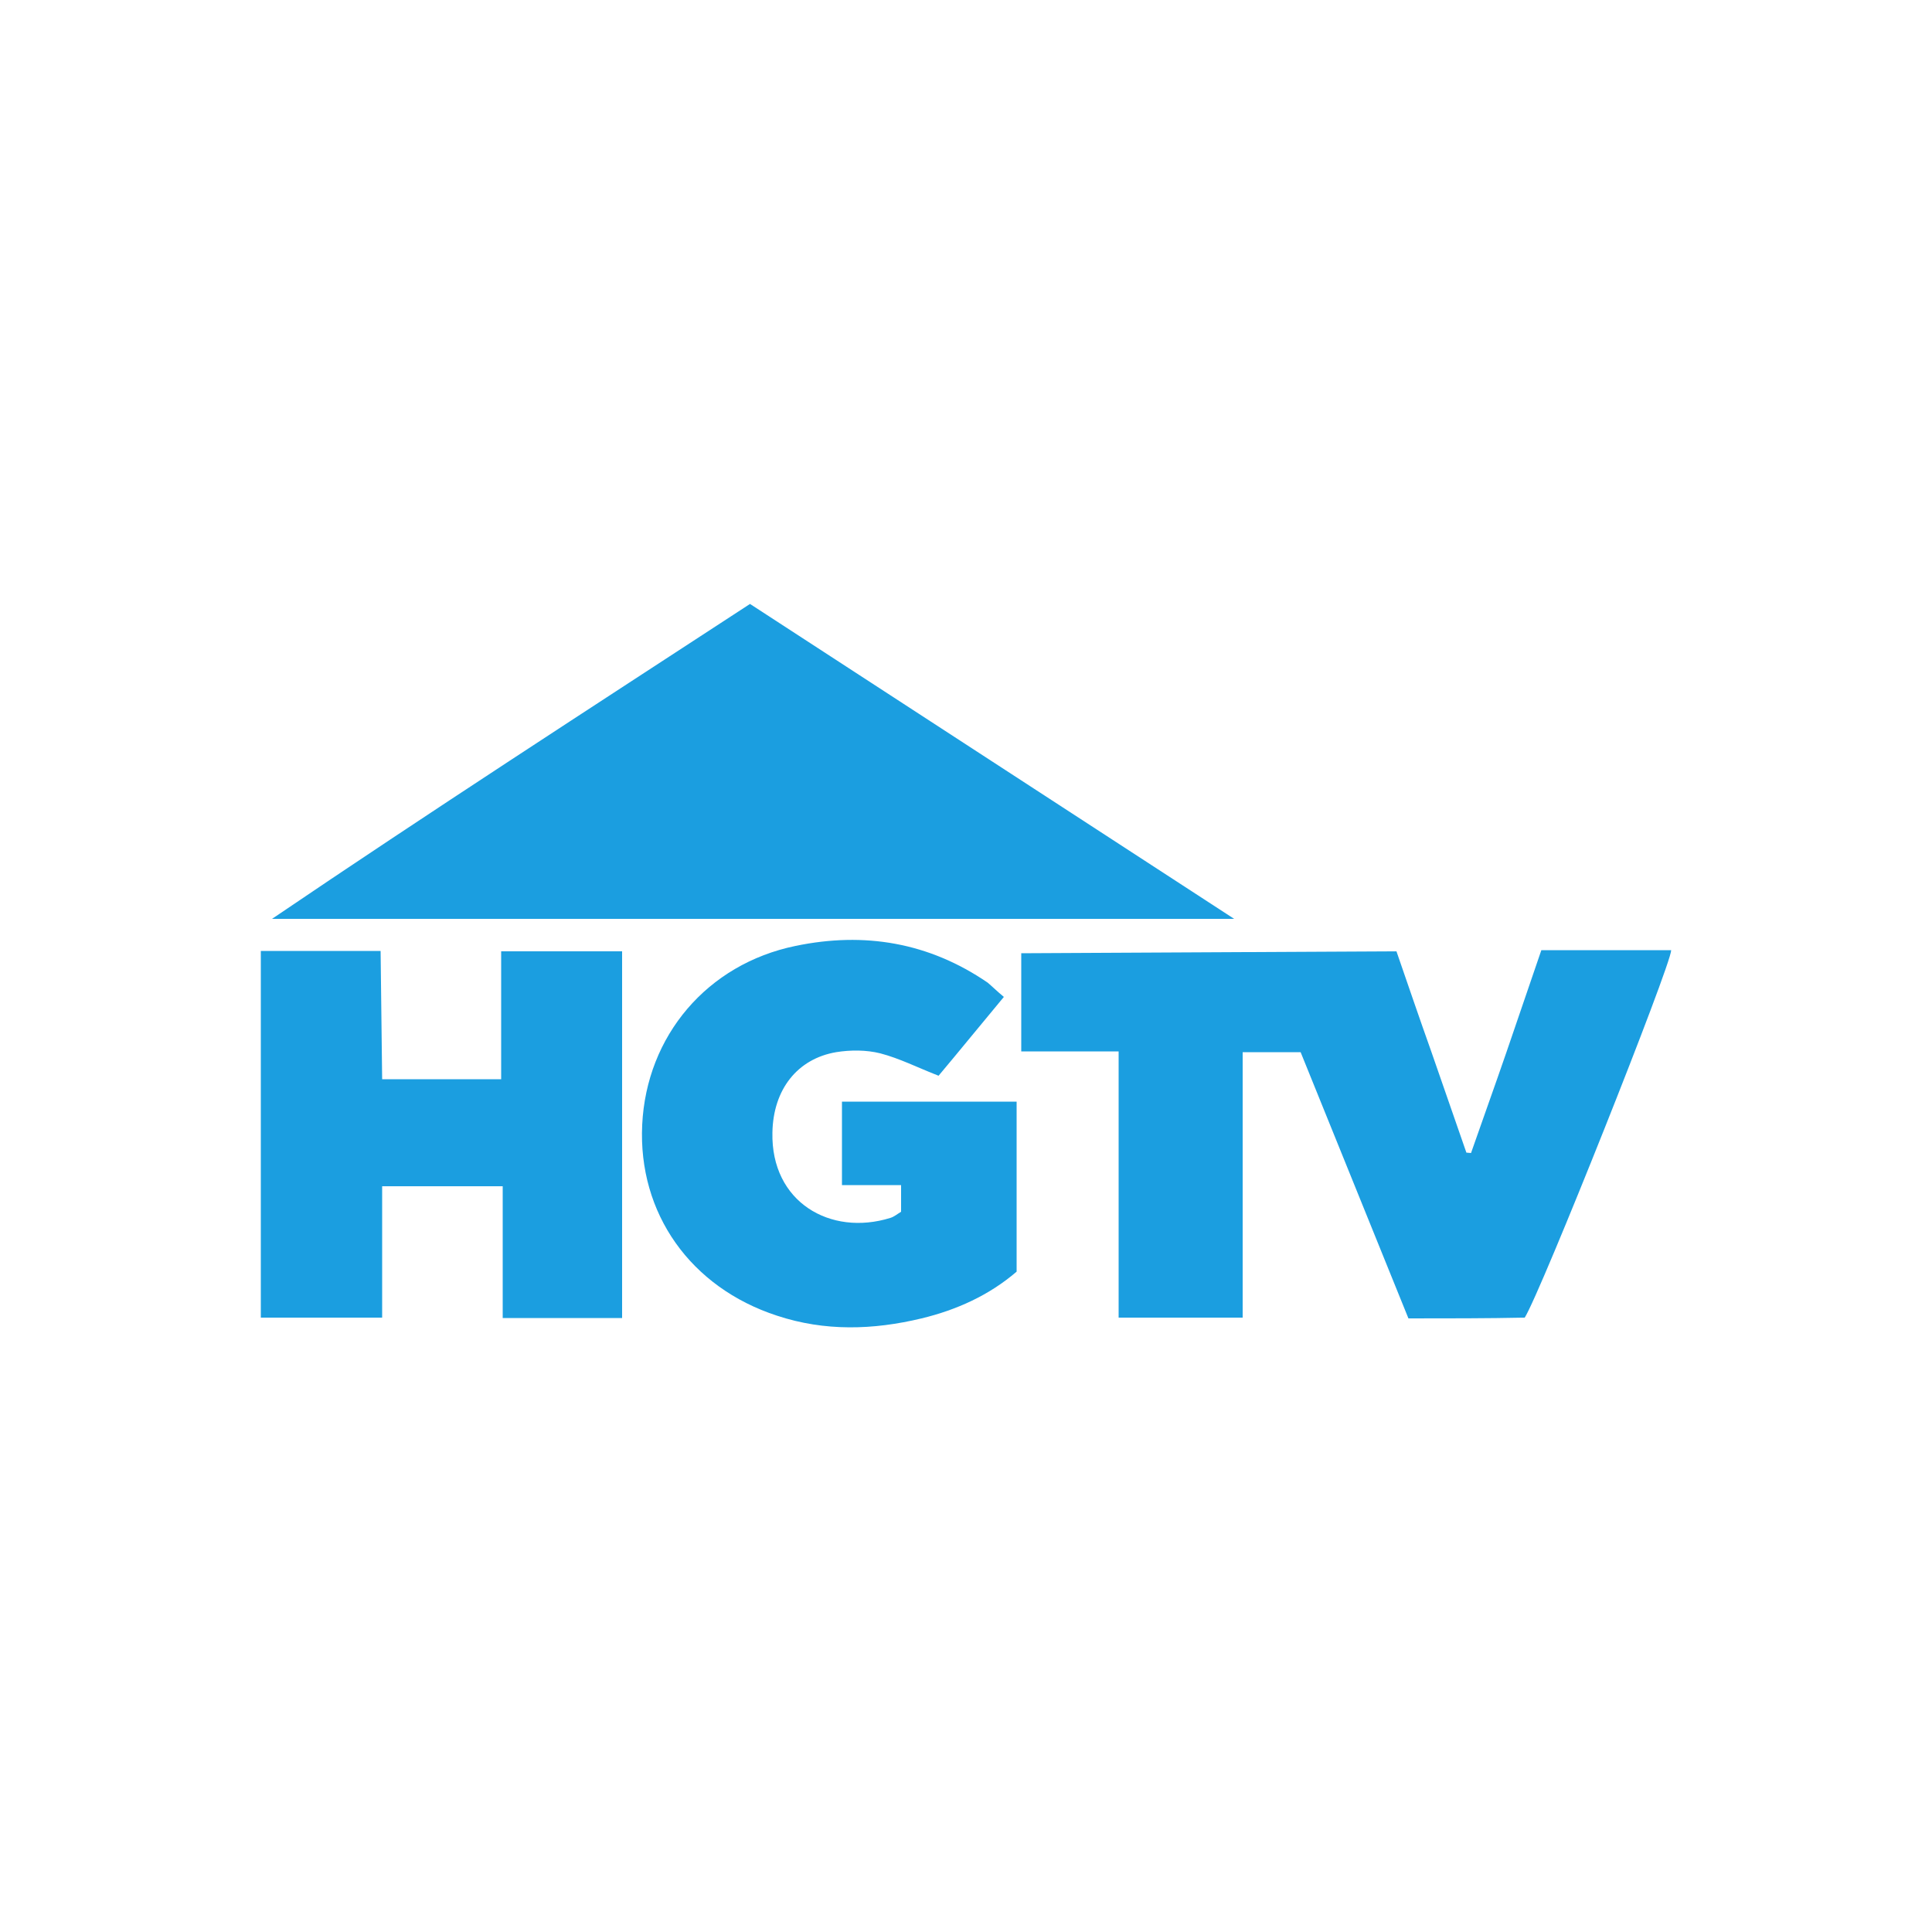
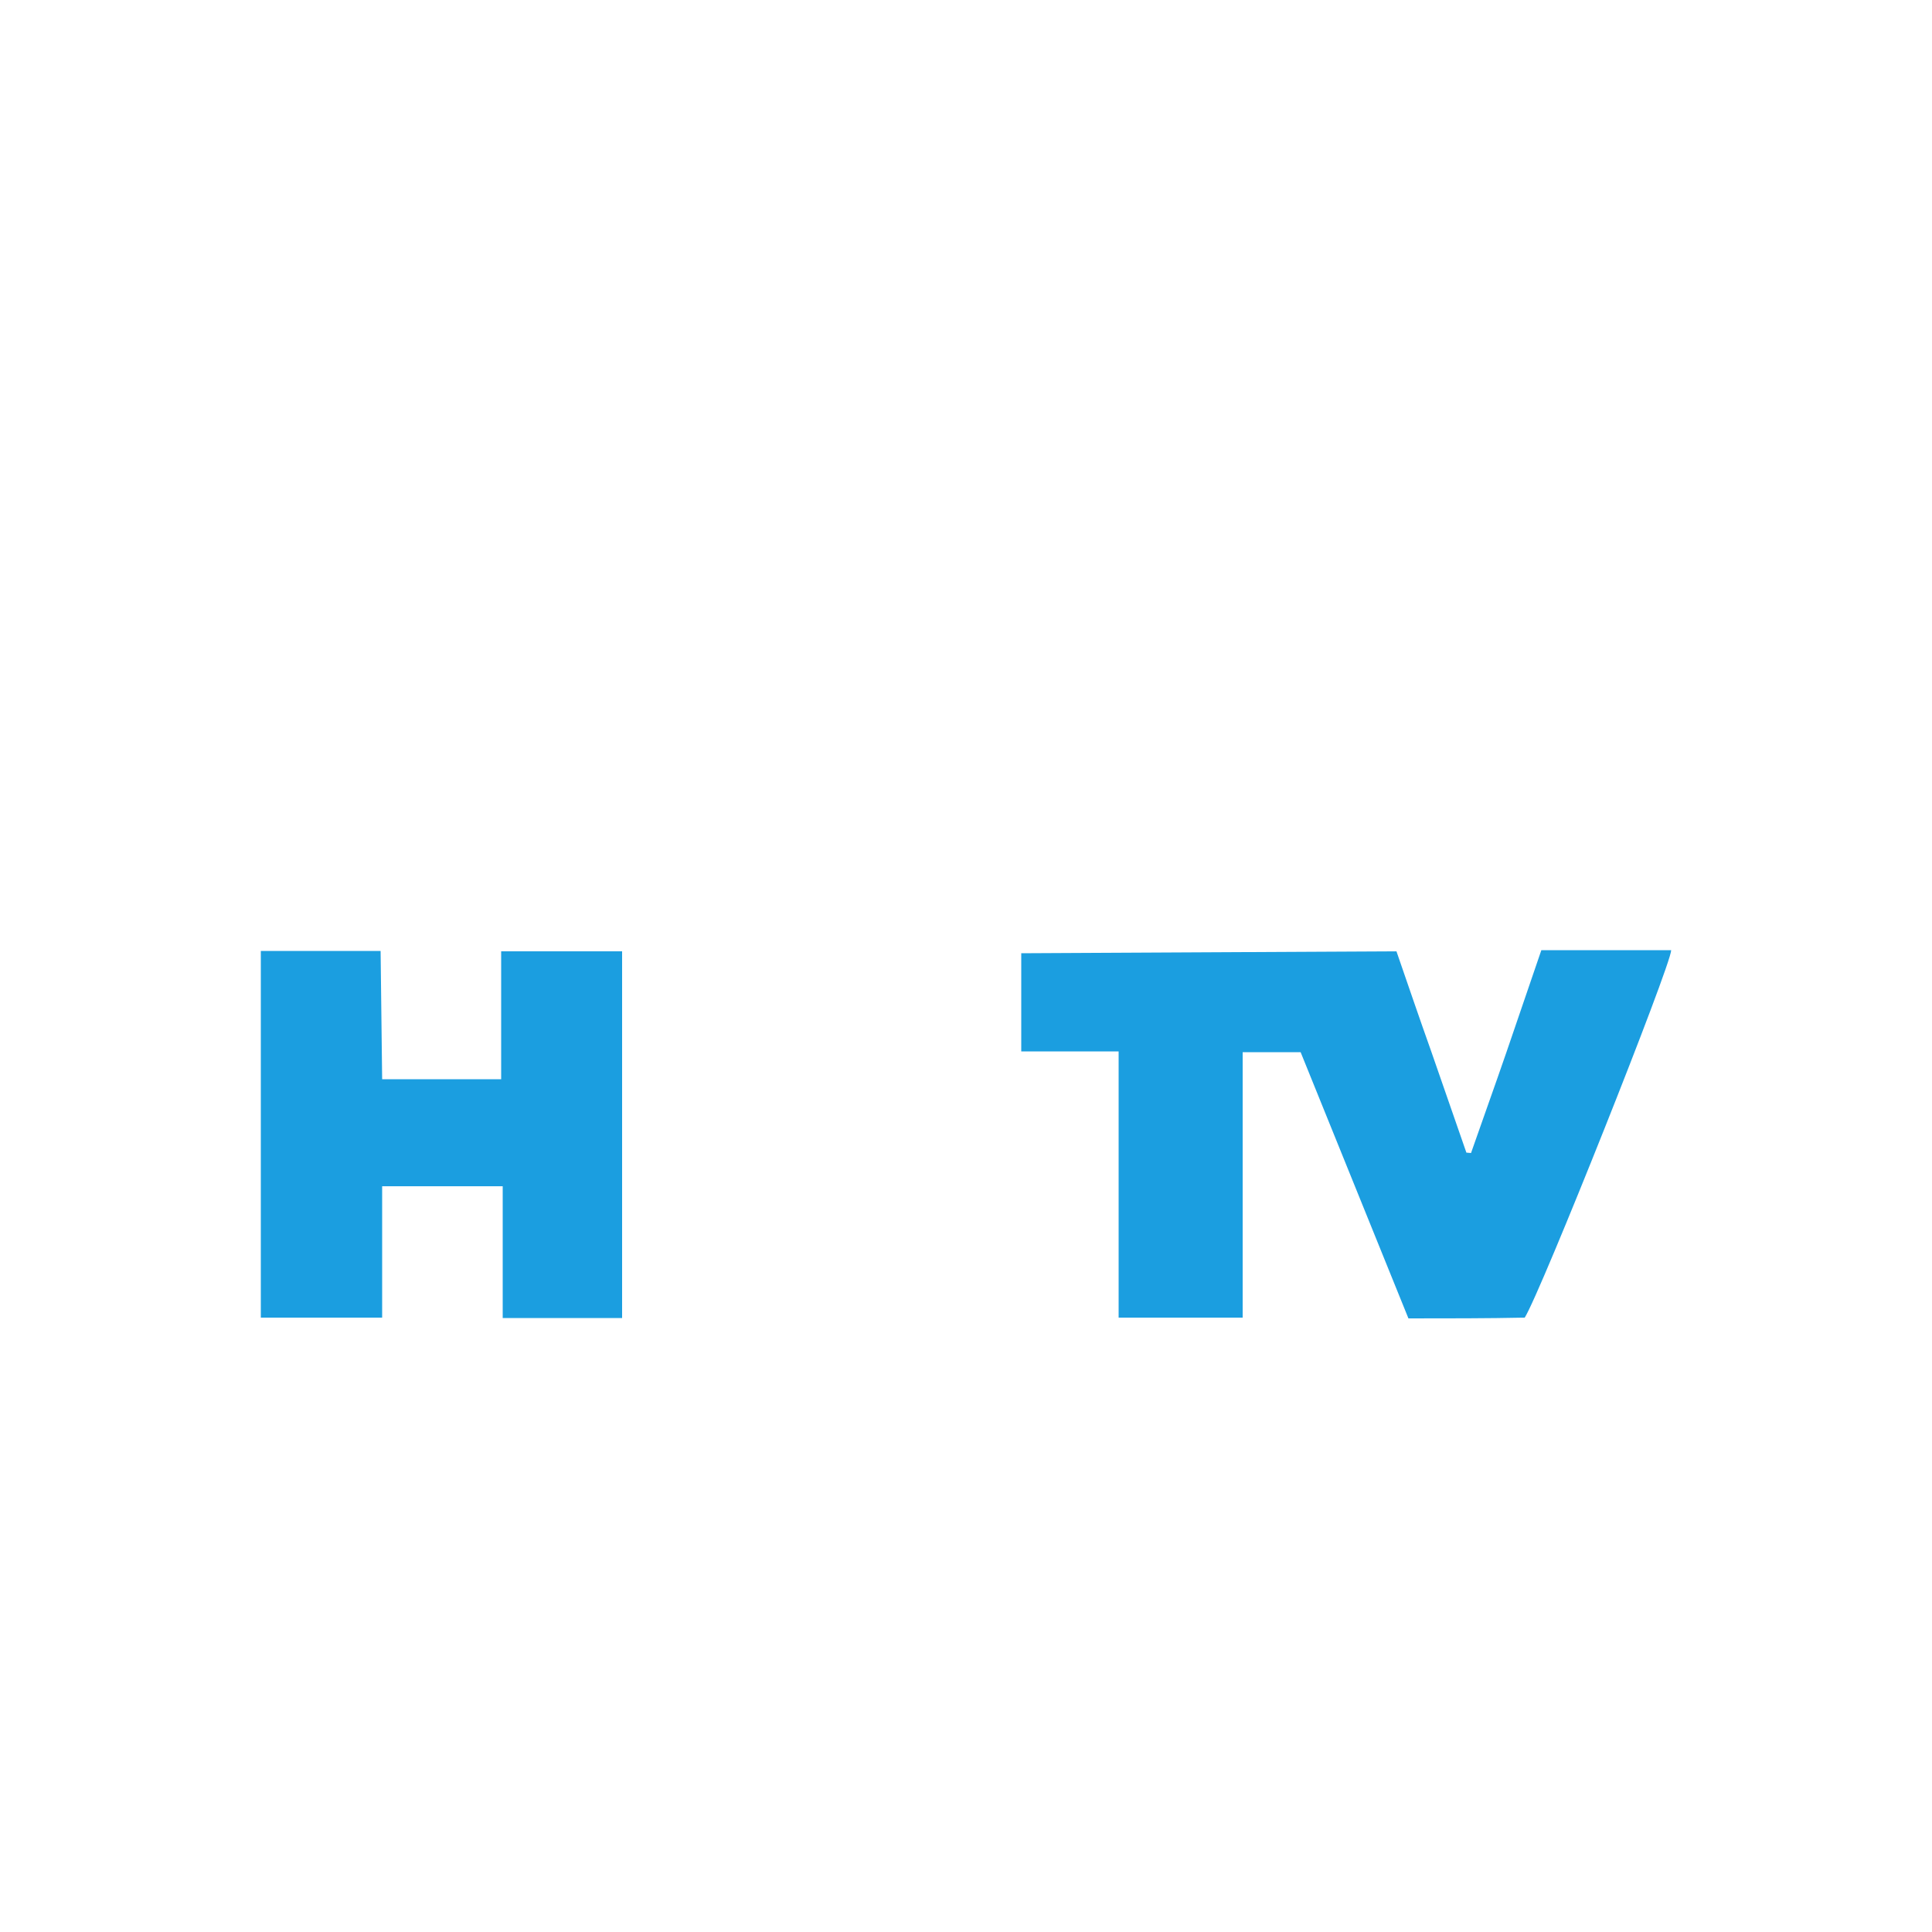
<svg xmlns="http://www.w3.org/2000/svg" version="1.1" id="Layer_1" x="0px" y="0px" viewBox="0 0 500 500" style="enable-background:new 0 0 500 500;" xml:space="preserve">
  <style type="text/css">
	.st0{fill:#1B9EE0;}
</style>
  <g id="XMLID_1_">
-     <path id="XMLID_4_" class="st0" d="M194.1,156.3c41.7,27.1,83,54,125.3,81.5c-83.8,0-166.4,0-249,0   C111.1,210.2,152.4,183.5,194.1,156.3z" />
    <path id="XMLID_5_" class="st0" d="M364.5,341.2c-9.4-23.2-18.6-45.9-27.9-68.9c-4.9,0-9.6,0-15,0c0,23,0,45.6,0,68.7   c-11,0-21.2,0-32.1,0c0-22.9,0-45.4,0-68.9c-8.7,0-16.8,0-25.2,0c0-9.1,0-17.3,0-25.4l97.1-0.5c2.9,8.4,5.9,17.2,9,25.9   c3,8.7,6.1,17.5,9.1,26.2c0.4,0,0.8,0.1,1.2,0.1c3-8.6,6.1-17.2,9.1-25.9c3-8.8,6-17.5,9.1-26.6c11.4,0,22.5,0,33.6,0   c0,3.8-33.7,88.4-37.9,95.1C384.8,341.2,374.9,341.2,364.5,341.2z" />
    <path id="XMLID_6_" class="st0" d="M98.9,279.3c0,0,20.4,0,30.8,0c0-11,0-21.8,0-33.1c10.8,0,20.8,0,31.3,0c0,31.6,0,63,0,94.9   c-10.2,0-20.1,0-30.9,0c0-11.1,0-22.2,0-34.1l-31.2,0c0,11.6,0,22.5,0,34c-10.8,0-20.9,0-31.4,0c0-31.5,0-62.9,0-94.9   c10.1,0,20.2,0,31,0L98.9,279.3z" />
-     <path id="XMLID_7_" class="st0" d="M259.8,258c-6,7.2-11.6,14.1-16.9,20.4c-5.4-2.1-10.1-4.5-15.1-5.8c-3.6-0.9-7.7-0.9-11.4-0.3   c-10,1.7-16.3,9.6-16.5,20.8c-0.4,18,15,26.9,30.5,22.1c1-0.3,1.8-1,2.8-1.6c0-2.1,0-4.1,0-6.9c-5.2,0-10,0-15.3,0   c0-7.6,0-14.4,0-21.6c15.1,0,29.9,0,45.2,0c0,14.8,0,29.3,0,44c-7.1,6.1-15.5,9.9-24.6,12.1c-12.5,3-25,3.4-37.4-0.7   c-22.4-7.3-36-26.5-34.9-49.4c1.1-23,16.8-41.6,39.7-46.3c17.8-3.7,34.5-0.9,49.7,9.5C256.9,255.4,258.1,256.6,259.8,258z" />
  </g>
</svg>